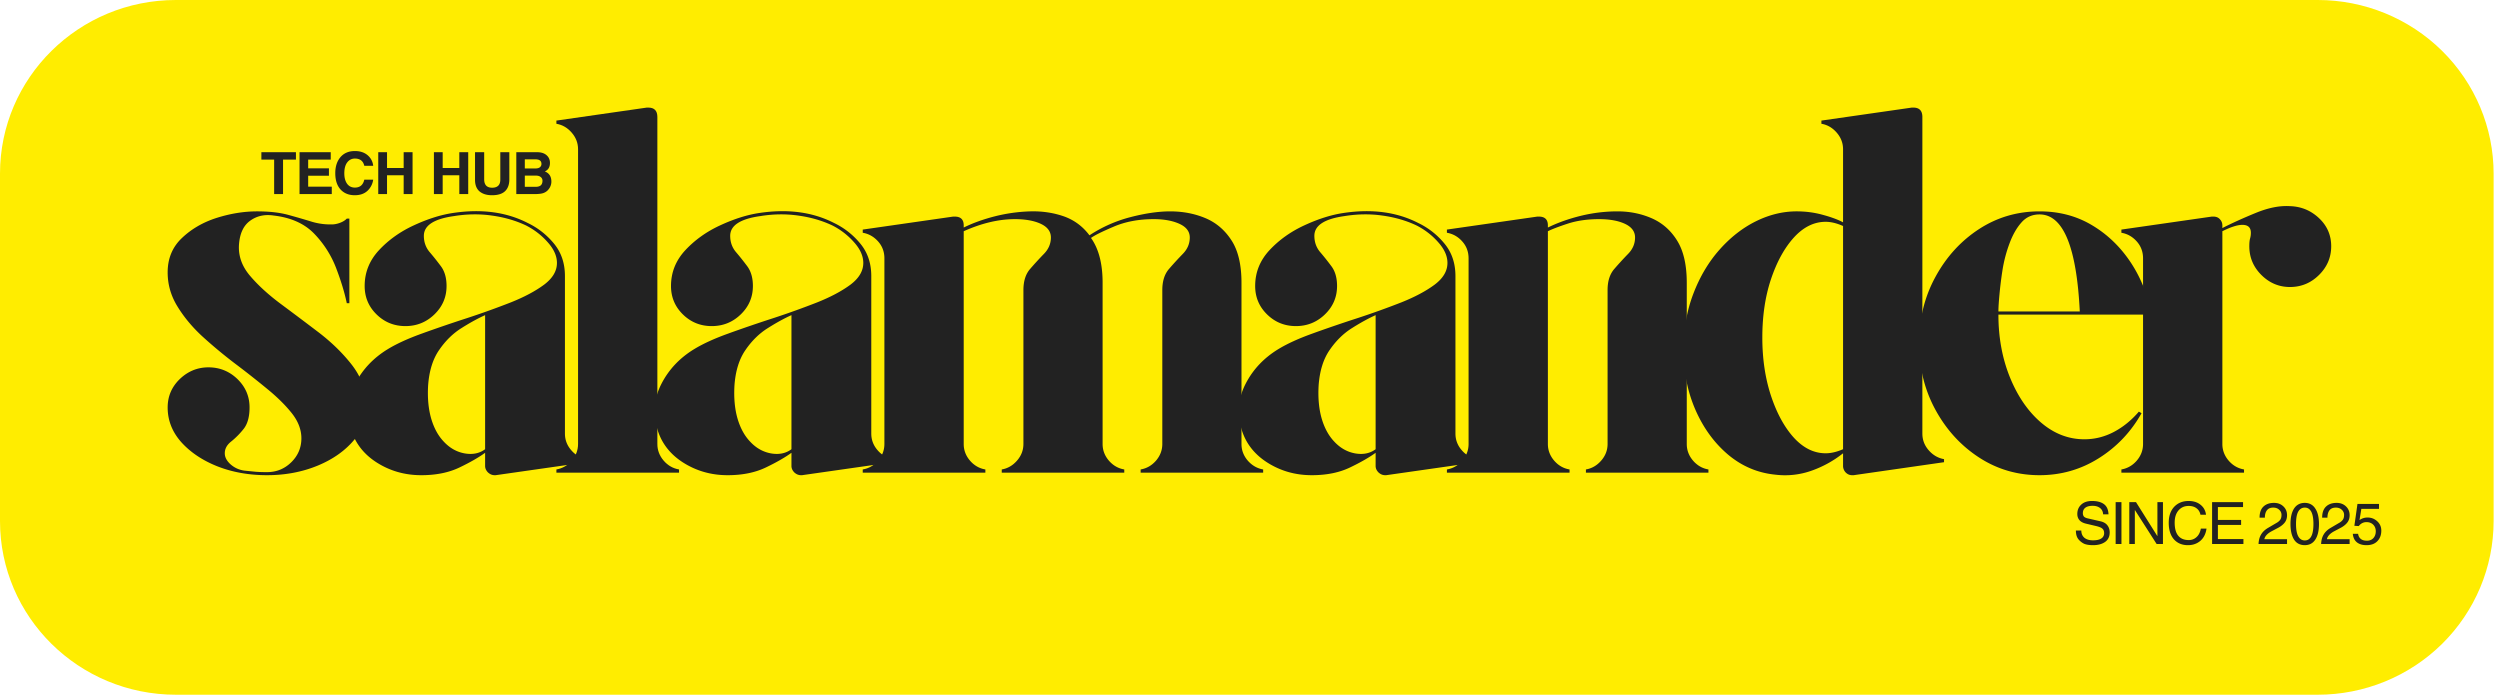
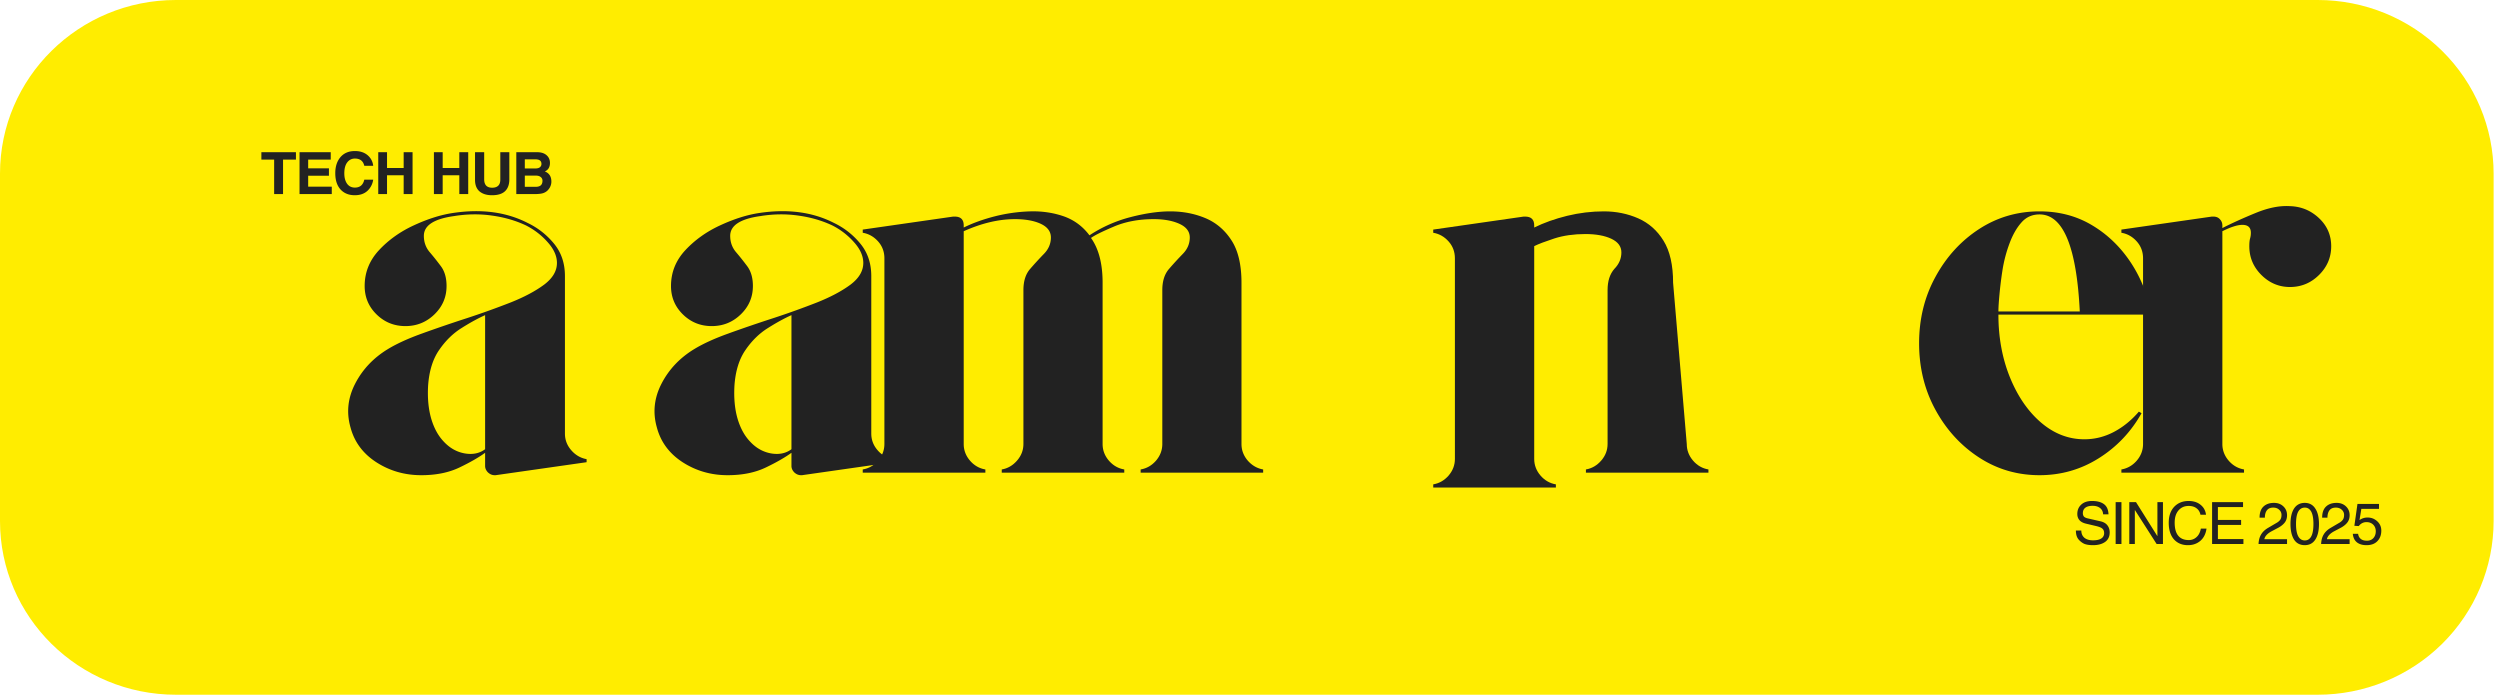
<svg xmlns="http://www.w3.org/2000/svg" width="359" height="100" viewBox="0 0 359 100" fill="none">
  <path d="M25.26 0h307.564c6.699 0 13.125 2.628 17.861 7.305s7.398 11.02 7.398 17.635v49.879c0 6.618-2.662 12.958-7.398 17.64-4.736 4.675-11.162 7.304-17.861 7.304H25.259C11.31 99.763 0 88.596 0 74.819v-49.88C0 11.167 11.31 0 25.26 0" fill="#FFED00" />
-   <path d="M52.687 57.76q.22 2.928-1.759 5.321-1.966 2.4-5.315 3.785-3.333 1.371-7.278 1.371-3.855 0-7.092-1.261c-2.148-.85-3.884-2.012-5.204-3.474q-1.964-2.208-1.963-4.992 0-2.392 1.74-4.077 1.758-1.681 4.112-1.683 2.424.001 4.167 1.683c1.157 1.124 1.74 2.482 1.74 4.077q0 2.03-.87 3.108a11.4 11.4 0 0 1-1.778 1.792q-.908.715-.907 1.682 0 .844.833 1.59.833.734 1.963.897l1.445.146q.681.074 1.814.073 2.056 0 3.5-1.426 1.445-1.423 1.445-3.437c0-1.253-.472-2.469-1.407-3.639q-1.409-1.755-3.575-3.51a137 137 0 0 0-4.63-3.639 69 69 0 0 1-4.629-3.858q-2.152-1.988-3.555-4.278-1.409-2.283-1.408-4.9 0-2.997 2.056-4.937 2.055-1.955 5-2.89 2.958-.931 5.778-.932 2.72.002 4.574.53 1.867.516 3.333.97a9.3 9.3 0 0 0 3.093.365 3.8 3.8 0 0 0 1.092-.292q.498-.217.796-.53h.37v12.14h-.37q-.464-2.247-1.518-5.01a14.6 14.6 0 0 0-3.148-4.955q-2.096-2.175-5.797-2.614c-1.324-.206-2.462.046-3.425.75-.954.694-1.482 1.842-1.593 3.437-.102 1.6.417 3.072 1.556 4.425q1.7 2.015 4.351 4.004a570 570 0 0 1 5.426 4.077q2.776 2.105 4.741 4.571 1.978 2.468 2.296 5.54" fill="#222" />
  <path d="M81.125 62.258c0 .905.301 1.7.908 2.395.601.695 1.338 1.125 2.203 1.28v.439l-13.055 1.865h-.148c-.362 0-.681-.137-.963-.402q-.409-.42-.408-.933V65.02c-.903.658-2.125 1.362-3.666 2.103q-2.32 1.116-5.5 1.115-3.576 0-6.463-1.865-2.873-1.864-3.704-5.01-.912-3.217.685-6.29 1.592-3.07 4.704-4.955 1.958-1.185 5-2.267a207 207 0 0 1 6.37-2.176 118 118 0 0 0 6.26-2.249c1.948-.777 3.541-1.627 4.777-2.541 1.232-.923 1.852-1.966 1.852-3.127 0-.996-.444-1.993-1.333-2.98q-1.319-1.494-3.13-2.413c-1.472-.695-3.093-1.161-4.87-1.408-1.769-.256-3.584-.229-5.445.073q-4.333.604-4.333 2.834c0 .905.278 1.682.833 2.34.556.65 1.098 1.33 1.63 2.048q.794 1.082.796 2.816c0 1.6-.583 2.957-1.74 4.077-1.163 1.125-2.551 1.682-4.167 1.682-1.62 0-3-.557-4.148-1.682-1.14-1.12-1.704-2.477-1.704-4.077q0-2.922 2.056-5.138c1.37-1.472 3.046-2.67 5.037-3.584 2-.923 3.888-1.517 5.666-1.773q6.055-.892 10.611 1.426a11 11 0 0 1 3.797 2.962q1.591 1.905 1.592 4.68zm-11.463 2.249V45.254q-1.522.68-3.37 1.846c-1.236.768-2.31 1.82-3.222 3.145-.917 1.317-1.445 3.026-1.593 5.12q-.153 2.689.445 4.754c.407 1.38 1.018 2.486 1.833 3.328.852.905 1.842 1.458 2.981 1.663 1.148.197 2.12-.004 2.926-.603" fill="#222" />
-   <path d="M94.398 16.804v46.953q-.001 1.339.908 2.396.904 1.041 2.204 1.261v.457H79.898v-.457q1.294-.22 2.204-1.261.905-1.057.907-2.396V21.43c0-.887-.305-1.682-.907-2.377-.606-.704-1.343-1.134-2.204-1.28v-.457L92.88 15.45h.222c.861 0 1.296.452 1.296 1.353" fill="#222" />
  <path d="M125.116 62.258c0 .905.301 1.7.907 2.395.602.695 1.338 1.125 2.204 1.28v.439l-13.056 1.865h-.148c-.361 0-.68-.137-.963-.402q-.408-.42-.407-.933V65.02c-.903.658-2.125 1.362-3.667 2.103q-2.319 1.116-5.5 1.115-3.575 0-6.463-1.865-2.872-1.864-3.703-5.01-.911-3.217.685-6.29 1.592-3.07 4.704-4.955 1.958-1.185 4.999-2.267a208 208 0 0 1 6.371-2.176 118 118 0 0 0 6.259-2.249c1.949-.777 3.542-1.627 4.778-2.541 1.231-.923 1.852-1.966 1.852-3.127 0-.996-.445-1.993-1.334-2.98a10.4 10.4 0 0 0-3.129-2.413c-1.472-.695-3.093-1.161-4.871-1.408-1.768-.256-3.583-.229-5.444.073q-4.333.604-4.333 2.834c0 .905.277 1.682.833 2.34.556.65 1.097 1.33 1.63 2.048.527.722.796 1.66.796 2.816 0 1.6-.583 2.957-1.741 4.077-1.162 1.125-2.551 1.682-4.167 1.682-1.62 0-3-.557-4.148-1.682-1.139-1.12-1.703-2.477-1.703-4.077q0-2.922 2.055-5.138c1.37-1.472 3.046-2.67 5.037-3.584 2-.923 3.889-1.517 5.667-1.773q6.056-.892 10.611 1.426a11 11 0 0 1 3.796 2.962q1.592 1.905 1.593 4.68zm-11.463 2.249V45.254q-1.522.68-3.37 1.846c-1.237.768-2.311 1.82-3.223 3.145q-1.372 1.977-1.592 5.12-.153 2.689.444 4.754c.408 1.38 1.019 2.486 1.834 3.328q1.275 1.356 2.981 1.663c1.148.197 2.12-.004 2.926-.603" fill="#222" />
  <path d="M178.278 63.757q-.001 1.339.907 2.396.925 1.041 2.204 1.261v.457h-17.592v-.457q1.293-.22 2.203-1.261c.602-.704.908-1.504.908-2.396V41.652c0-1.29.324-2.309.981-3.053a48 48 0 0 1 1.963-2.14q1-1.02 1-2.358-.001-1.276-1.481-1.957-1.485-.674-3.686-.676-3.262 0-5.796 1.097-2.541 1.082-3.222 1.609 1.667 2.323 1.667 6.436v23.147q-.001 1.339.907 2.396.904 1.041 2.204 1.261v.457h-17.593v-.457q1.277-.22 2.185-1.261.925-1.057.926-2.396V41.652c0-1.29.324-2.309.982-3.053a47 47 0 0 1 1.963-2.14q1-1.02 1-2.358 0-1.276-1.445-1.957-1.444-.674-3.722-.676-3.485 0-7.352 1.737v30.552q-.001 1.339.908 2.396c.601.694 1.338 1.115 2.203 1.261v.457h-17.611v-.457q1.293-.22 2.204-1.261.905-1.057.907-2.396V37.1c0-.95-.305-1.76-.907-2.432q-.912-1.022-2.204-1.243v-.457l12.982-1.865h.222c.861 0 1.296.42 1.296 1.262v.31q1.96-.965 4.463-1.609a23.5 23.5 0 0 1 5.093-.713q2.57-.068 4.815.713c1.49.526 2.722 1.436 3.685 2.725a19.6 19.6 0 0 1 5.907-2.615c2.12-.548 4.019-.823 5.685-.823q2.737.001 5.056.97 2.311.973 3.741 3.18 1.444 2.214 1.444 6.108z" fill="#222" />
-   <path d="M209.002 62.258c0 .905.301 1.7.908 2.395.601.695 1.337 1.125 2.203 1.28v.439l-13.055 1.865h-.148c-.362 0-.681-.137-.963-.402q-.41-.42-.408-.933V65.02c-.903.658-2.125 1.362-3.667 2.103q-2.319 1.116-5.5 1.115-3.575 0-6.462-1.865-2.873-1.864-3.704-5.01-.911-3.217.685-6.29 1.591-3.07 4.704-4.955 1.958-1.185 5-2.267a207 207 0 0 1 6.37-2.176 118 118 0 0 0 6.259-2.249c1.949-.777 3.542-1.627 4.778-2.541q1.85-1.385 1.852-3.127c0-.996-.444-1.993-1.333-2.98q-1.319-1.494-3.13-2.413c-1.472-.695-3.093-1.161-4.87-1.408-1.769-.256-3.584-.229-5.445.073q-4.333.604-4.333 2.834c0 .905.278 1.682.833 2.34.556.65 1.097 1.33 1.63 2.048q.794 1.082.796 2.816-.002 2.399-1.741 4.077c-1.162 1.125-2.551 1.682-4.166 1.682-1.621 0-3-.557-4.148-1.682-1.139-1.12-1.704-2.477-1.704-4.077q0-2.922 2.055-5.138c1.371-1.472 3.047-2.67 5.037-3.584 2-.923 3.889-1.517 5.667-1.773q6.056-.892 10.611 1.426a11 11 0 0 1 3.797 2.962q1.591 1.905 1.592 4.68zm-11.463 2.249V45.254q-1.522.68-3.37 1.846c-1.236.768-2.31 1.82-3.222 3.145-.917 1.317-1.445 3.026-1.593 5.12q-.153 2.689.444 4.754c.408 1.38 1.019 2.486 1.834 3.328.852.905 1.842 1.458 2.981 1.663q1.72.295 2.926-.603" fill="#222" />
-   <path d="M242.22 63.758q-.001 1.336.907 2.395.904 1.041 2.204 1.261v.457h-17.593v-.457q1.277-.22 2.186-1.261.924-1.057.925-2.396V41.653q-.002-1.934.982-3.053a48 48 0 0 1 1.963-2.14q1-1.02 1-2.358 0-1.276-1.445-1.957-1.443-.674-3.722-.676-2.5.001-4.481.64-1.966.645-2.871 1.097v30.553q-.001 1.336.908 2.395.904 1.041 2.204 1.261v.457h-17.612v-.457q1.294-.22 2.204-1.261c.602-.704.908-1.504.908-2.396V37.1c0-.95-.306-1.76-.908-2.431q-.91-1.024-2.204-1.244v-.457l12.982-1.865h.222c.861 0 1.296.42 1.296 1.262v.31c1.408-.694 2.982-1.252 4.723-1.682q2.625-.639 5.277-.64c1.778 0 3.426.339 4.945 1.006q2.276 1.009 3.629 3.218 1.37 2.215 1.371 6.034z" fill="#222" />
-   <path d="M276.052 62.258c0 .905.301 1.7.907 2.395.602.695 1.338 1.125 2.204 1.28v.439l-12.981 1.865h-.223c-.361 0-.666-.137-.926-.402a1.36 1.36 0 0 1-.37-.933v-1.81a15.6 15.6 0 0 1-4.593 2.523 11.36 11.36 0 0 1-5.111.549c-2.532-.247-4.796-1.198-6.796-2.87-1.991-1.683-3.556-3.831-4.704-6.455-1.139-2.62-1.703-5.476-1.703-8.575 0-2.935.467-5.632 1.407-8.082q1.404-3.674 3.759-6.326c1.565-1.764 3.306-3.127 5.223-4.078q2.887-1.425 5.851-1.426c1.306 0 2.556.165 3.741.494q1.793.478 2.926 1.079V21.43c0-.887-.306-1.682-.907-2.377-.607-.704-1.343-1.134-2.204-1.28v-.457l12.981-1.865h.223c.861 0 1.296.452 1.296 1.353zm-13.889 2.834c.764 0 1.597-.192 2.5-.585V32.455q-1.354-.603-2.5-.603-2.5 0-4.556 2.249c-1.361 1.499-2.458 3.501-3.296 5.997-.829 2.486-1.241 5.28-1.241 8.374q-.001 4.572 1.241 8.356 1.256 3.785 3.296 6.033 2.056 2.233 4.556 2.231" fill="#222" />
+   <path d="M242.22 63.758q-.001 1.336.907 2.395.904 1.041 2.204 1.261v.457h-17.593v-.457q1.277-.22 2.186-1.261.924-1.057.925-2.396V41.653q-.002-1.934.982-3.053q1-1.02 1-2.358 0-1.276-1.445-1.957-1.443-.674-3.722-.676-2.5.001-4.481.64-1.966.645-2.871 1.097v30.553q-.001 1.336.908 2.395.904 1.041 2.204 1.261v.457h-17.612v-.457q1.294-.22 2.204-1.261c.602-.704.908-1.504.908-2.396V37.1c0-.95-.306-1.76-.908-2.431q-.91-1.024-2.204-1.244v-.457l12.982-1.865h.222c.861 0 1.296.42 1.296 1.262v.31c1.408-.694 2.982-1.252 4.723-1.682q2.625-.639 5.277-.64c1.778 0 3.426.339 4.945 1.006q2.276 1.009 3.629 3.218 1.37 2.215 1.371 6.034z" fill="#222" />
  <path d="M299.324 63.081q2.202 0 4.203-1.042 2.015-1.058 3.612-2.926l.388.22q-2.278 4.045-6.148 6.472-3.874 2.433-8.5 2.432c-3.185 0-6.083-.846-8.685-2.541q-3.91-2.539-6.259-6.839-2.353-4.31-2.352-9.562-.002-5.245 2.352-9.545 2.349-4.312 6.259-6.856c2.602-1.691 5.5-2.542 8.685-2.542q4.182.001 7.482 1.957 3.292 1.94 5.537 5.266c1.491 2.221 2.518 4.753 3.074 7.606h-22q0 4.937 1.667 9.032 1.665 4.08 4.463 6.473c1.875 1.6 3.949 2.395 6.222 2.395m-6.445-32.29c-1.065 0-1.935.393-2.611 1.17q-1.022 1.154-1.704 2.999a19.6 19.6 0 0 0-1 3.785 56 56 0 0 0-.444 3.584c-.102 1.097-.148 1.896-.148 2.395h11.685q-.687-13.933-5.778-13.933" fill="#222" />
  <path d="M328.835 29.603q2.424.074 4.167 1.718 1.758 1.647 1.759 4.041-.001 2.399-1.759 4.132-1.743 1.721-4.167 1.72-2.355.001-4.093-1.72-1.741-1.733-1.74-4.132 0-.746.111-1.115a3 3 0 0 0 .111-.823q0-1.132-1.222-1.134-1.057.002-2.871.915v30.552q-.001 1.339.908 2.396.904 1.041 2.203 1.261v.457h-17.611v-.457q1.293-.22 2.204-1.261c.602-.704.907-1.504.907-2.396V37.1c0-.95-.305-1.76-.907-2.432q-.91-1.022-2.204-1.243v-.457l12.982-1.865h.222q.61 0 .944.384.35.37.352.878v.384q2.036-1.042 4.76-2.158 2.736-1.131 4.944-.987M302.007 73.86c-.014-.374-.158-.676-.426-.895q-.41-.33-1.074-.33-.689 0-1.056.275c-.236.183-.352.448-.352.786 0 .183.046.343.148.476q.166.185.574.274l1.76.402q.702.148 1.037.585c.222.284.333.622.333 1.024q0 .898-.667 1.372c-.435.301-1.009.457-1.722.457q-.798-.001-1.278-.201a2.45 2.45 0 0 1-.833-.659q-.353-.453-.352-1.243h.778q0 .658.444 1.042c.306.247.723.366 1.241.366.505 0 .894-.082 1.167-.256a.87.87 0 0 0 .426-.768q-.001-.44-.26-.658-.241-.22-.963-.384l-1.314-.311q-.667-.143-1-.512c-.213-.242-.315-.54-.315-.896q0-.822.555-1.335.556-.529 1.556-.53c.741 0 1.315.156 1.722.457.408.306.621.796.648 1.463zm2.633 4.261h-.833v-6.015h.833zm5.164-6.015h.796v6.015h-.907l-3.111-4.864h-.019v4.864h-.796v-6.015h.963l3.056 4.863h.018zm6.182 1.81q-.131-.617-.574-.933-.43-.33-1.13-.329-.908 0-1.463.658c-.361.43-.537 1.006-.537 1.737 0 .841.171 1.472.519 1.884q.513.623 1.5.621c.43 0 .8-.137 1.111-.42q.477-.418.629-1.225h.815c-.111.768-.417 1.362-.907 1.773q-.724.604-1.76.604-1.262 0-2.018-.841-.742-.857-.741-2.377 0-1.441.778-2.286.794-.839 2.074-.841 1.056 0 1.722.549.667.534.778 1.426zm6.17 4.205h-4.5v-6.015h4.445v.713h-3.611v1.846h3.333v.713h-3.333v2.03h3.666zm2.319-3.785c0-.695.176-1.216.537-1.572.371-.366.88-.549 1.537-.549q.813 0 1.334.494c.356.329.537.759.537 1.28q-.002.604-.315 1.024-.3.404-.87.731l-1.037.549q-.911.494-1.038 1.133h3.26v.695h-4.093q.036-.823.371-1.371c.222-.375.564-.7 1.037-.97l1.055-.621q.443-.233.63-.494.202-.254.203-.713a.96.96 0 0 0-.333-.75q-.318-.309-.852-.31c-.407 0-.713.128-.907.384q-.297.386-.296 1.06zm7.735.914q-.002-1.184-.315-1.773c-.213-.389-.519-.585-.926-.585q-.611 0-.945.585c-.213.393-.314.983-.314 1.773 0 .768.101 1.353.314 1.756q.334.603.945.603c.407 0 .713-.192.926-.585q.313-.582.315-1.774m.796 0q-.002 1.448-.537 2.25-.52.786-1.5.785-1.042 0-1.556-.822-.5-.822-.5-2.213c0-.95.172-1.69.519-2.23q.535-.804 1.537-.805.98.001 1.5.805.535.789.537 2.23m.456-.914c0-.695.176-1.216.537-1.572.371-.366.88-.549 1.537-.549q.813 0 1.334.494c.356.329.537.759.537 1.28q-.002.604-.315 1.024-.3.404-.87.731l-1.037.549q-.911.494-1.037 1.133h3.259v.695h-4.093q.036-.823.371-1.371c.222-.375.564-.7 1.037-.97l1.055-.621q.443-.233.63-.494.203-.254.204-.713a.96.96 0 0 0-.334-.75q-.318-.309-.852-.31c-.407 0-.713.128-.907.384q-.297.386-.296 1.06zm5.364.348a1.93 1.93 0 0 1 1.167-.366q.793.001 1.37.53c.394.357.593.805.593 1.353q0 .918-.556 1.5c-.37.393-.898.585-1.574.585q-.875-.001-1.389-.42-.502-.42-.574-1.208h.76q.069.48.388.732.313.258.889.256.555.001.908-.366c.231-.256.352-.585.352-.987q-.001-.582-.371-.951-.374-.365-.963-.366c-.444 0-.815.192-1.111.567l-.629-.037.444-3.144h3.093v.713h-2.537zM40.645 27.87h-1.278v-4.956h-1.833v-1.06h4.963v1.06h-1.852zm6.849-4.955h-3.24v1.261h2.981v1.06h-2.981v1.573h3.389v1.06h-4.63v-6.015h4.481zm4.819.895q-.241-1.042-1.352-1.042c-.458 0-.828.192-1.11.567-.274.366-.408.887-.408 1.554q0 .919.389 1.481c.268.38.648.567 1.13.567.726 0 1.175-.375 1.351-1.134h1.278a2.68 2.68 0 0 1-.815 1.591c-.458.43-1.07.64-1.833.64q-1.279 0-2.037-.823c-.51-.557-.76-1.34-.76-2.34q-.001-1.426.742-2.304.755-.878 2.074-.878 1.124 0 1.833.604.7.605.796 1.517zm6.931-1.956v6.015h-1.278v-2.706h-2.389v2.706h-1.26v-6.015h1.26v2.267h2.389v-2.267zm7.992 0v6.015h-1.278v-2.706h-2.39v2.706H62.31v-6.015h1.259v2.267h2.389v-2.267zm5.904 3.913c0 .745-.214 1.312-.63 1.7q-.613.569-1.87.567-1.112 0-1.779-.549c-.435-.374-.648-.932-.648-1.663v-3.968h1.315v3.895q-.001.604.296.914c.195.196.482.292.852.292q.554 0 .852-.274.314-.288.315-.878v-3.949h1.296zm2.223-1.573h1.482q.444 0 .666-.164a.59.59 0 0 0 .241-.494q0-.33-.222-.494c-.14-.11-.37-.164-.704-.164h-1.463zm0 2.633h1.556q.458.002.722-.2.258-.22.26-.677a.65.65 0 0 0-.26-.53q-.243-.2-.667-.202h-1.61zm-1.222-4.973h2.963q.903 0 1.389.439.48.425.481 1.097c0 .612-.25 1.02-.74 1.225.63.247.944.731.944 1.463 0 .247-.051.475-.148.694q-.133.316-.426.604-.3.274-.704.384-.408.11-1.185.11H74.14z" fill="#222" />
</svg>